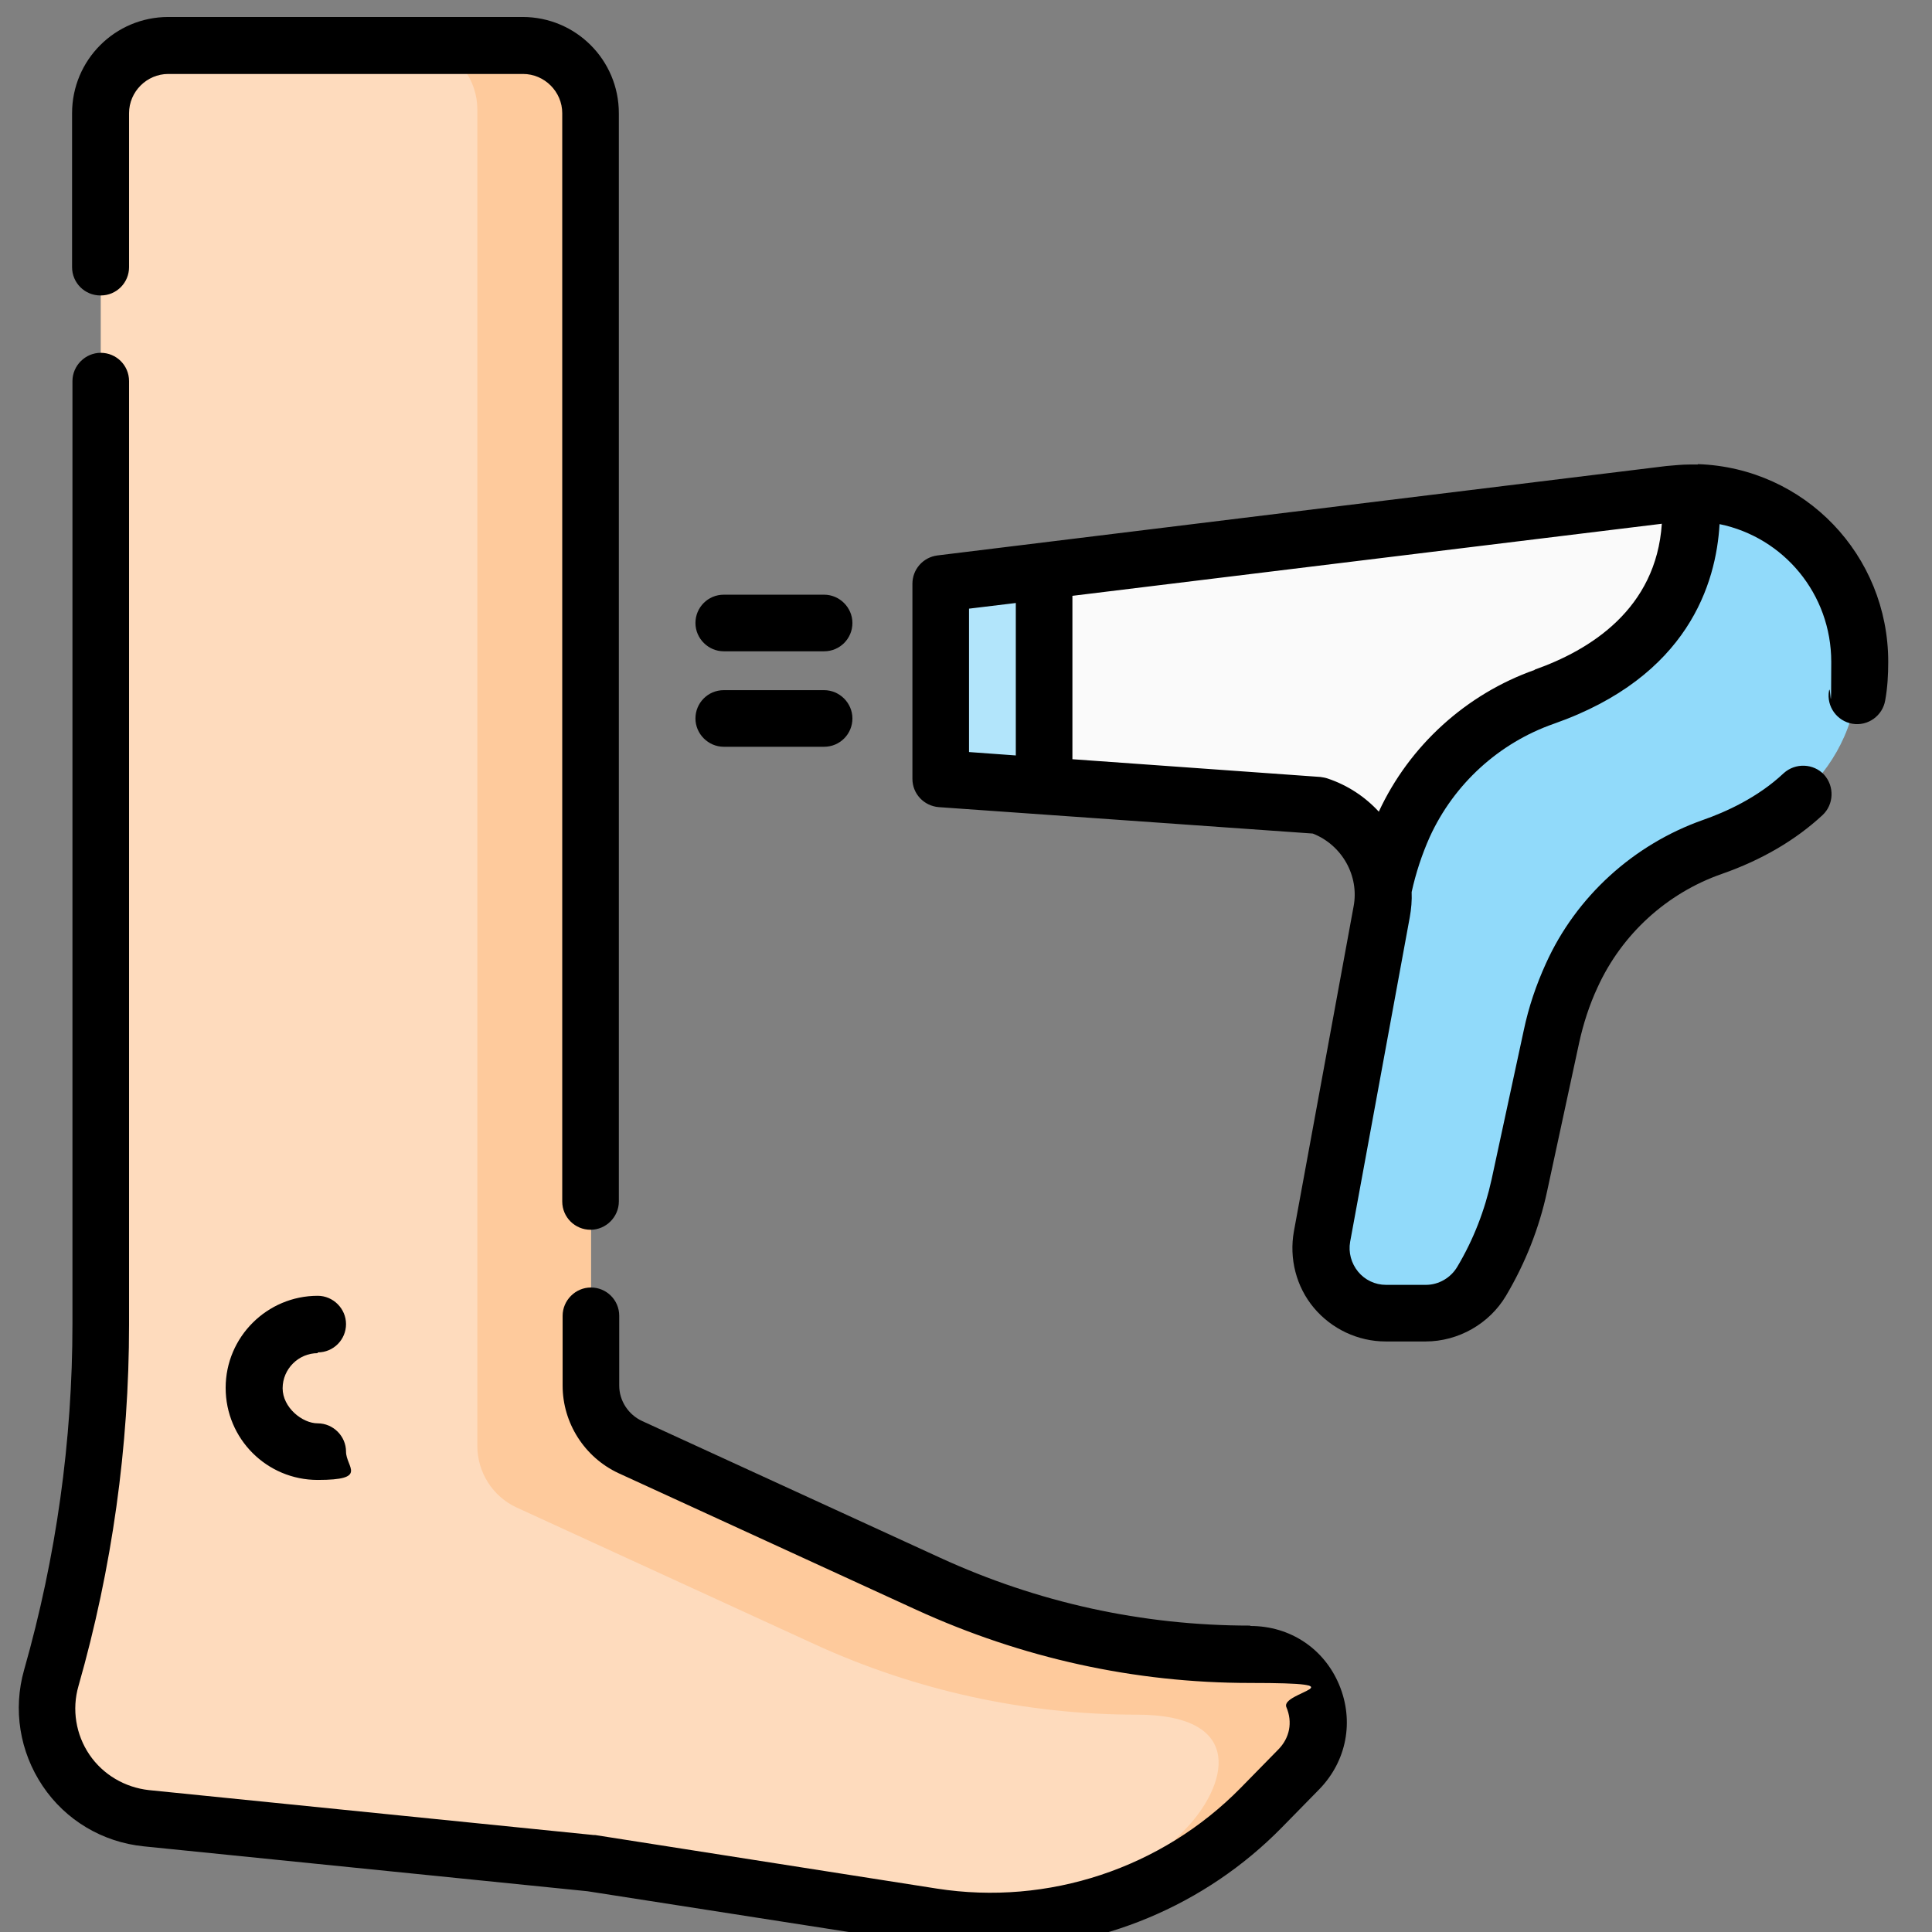
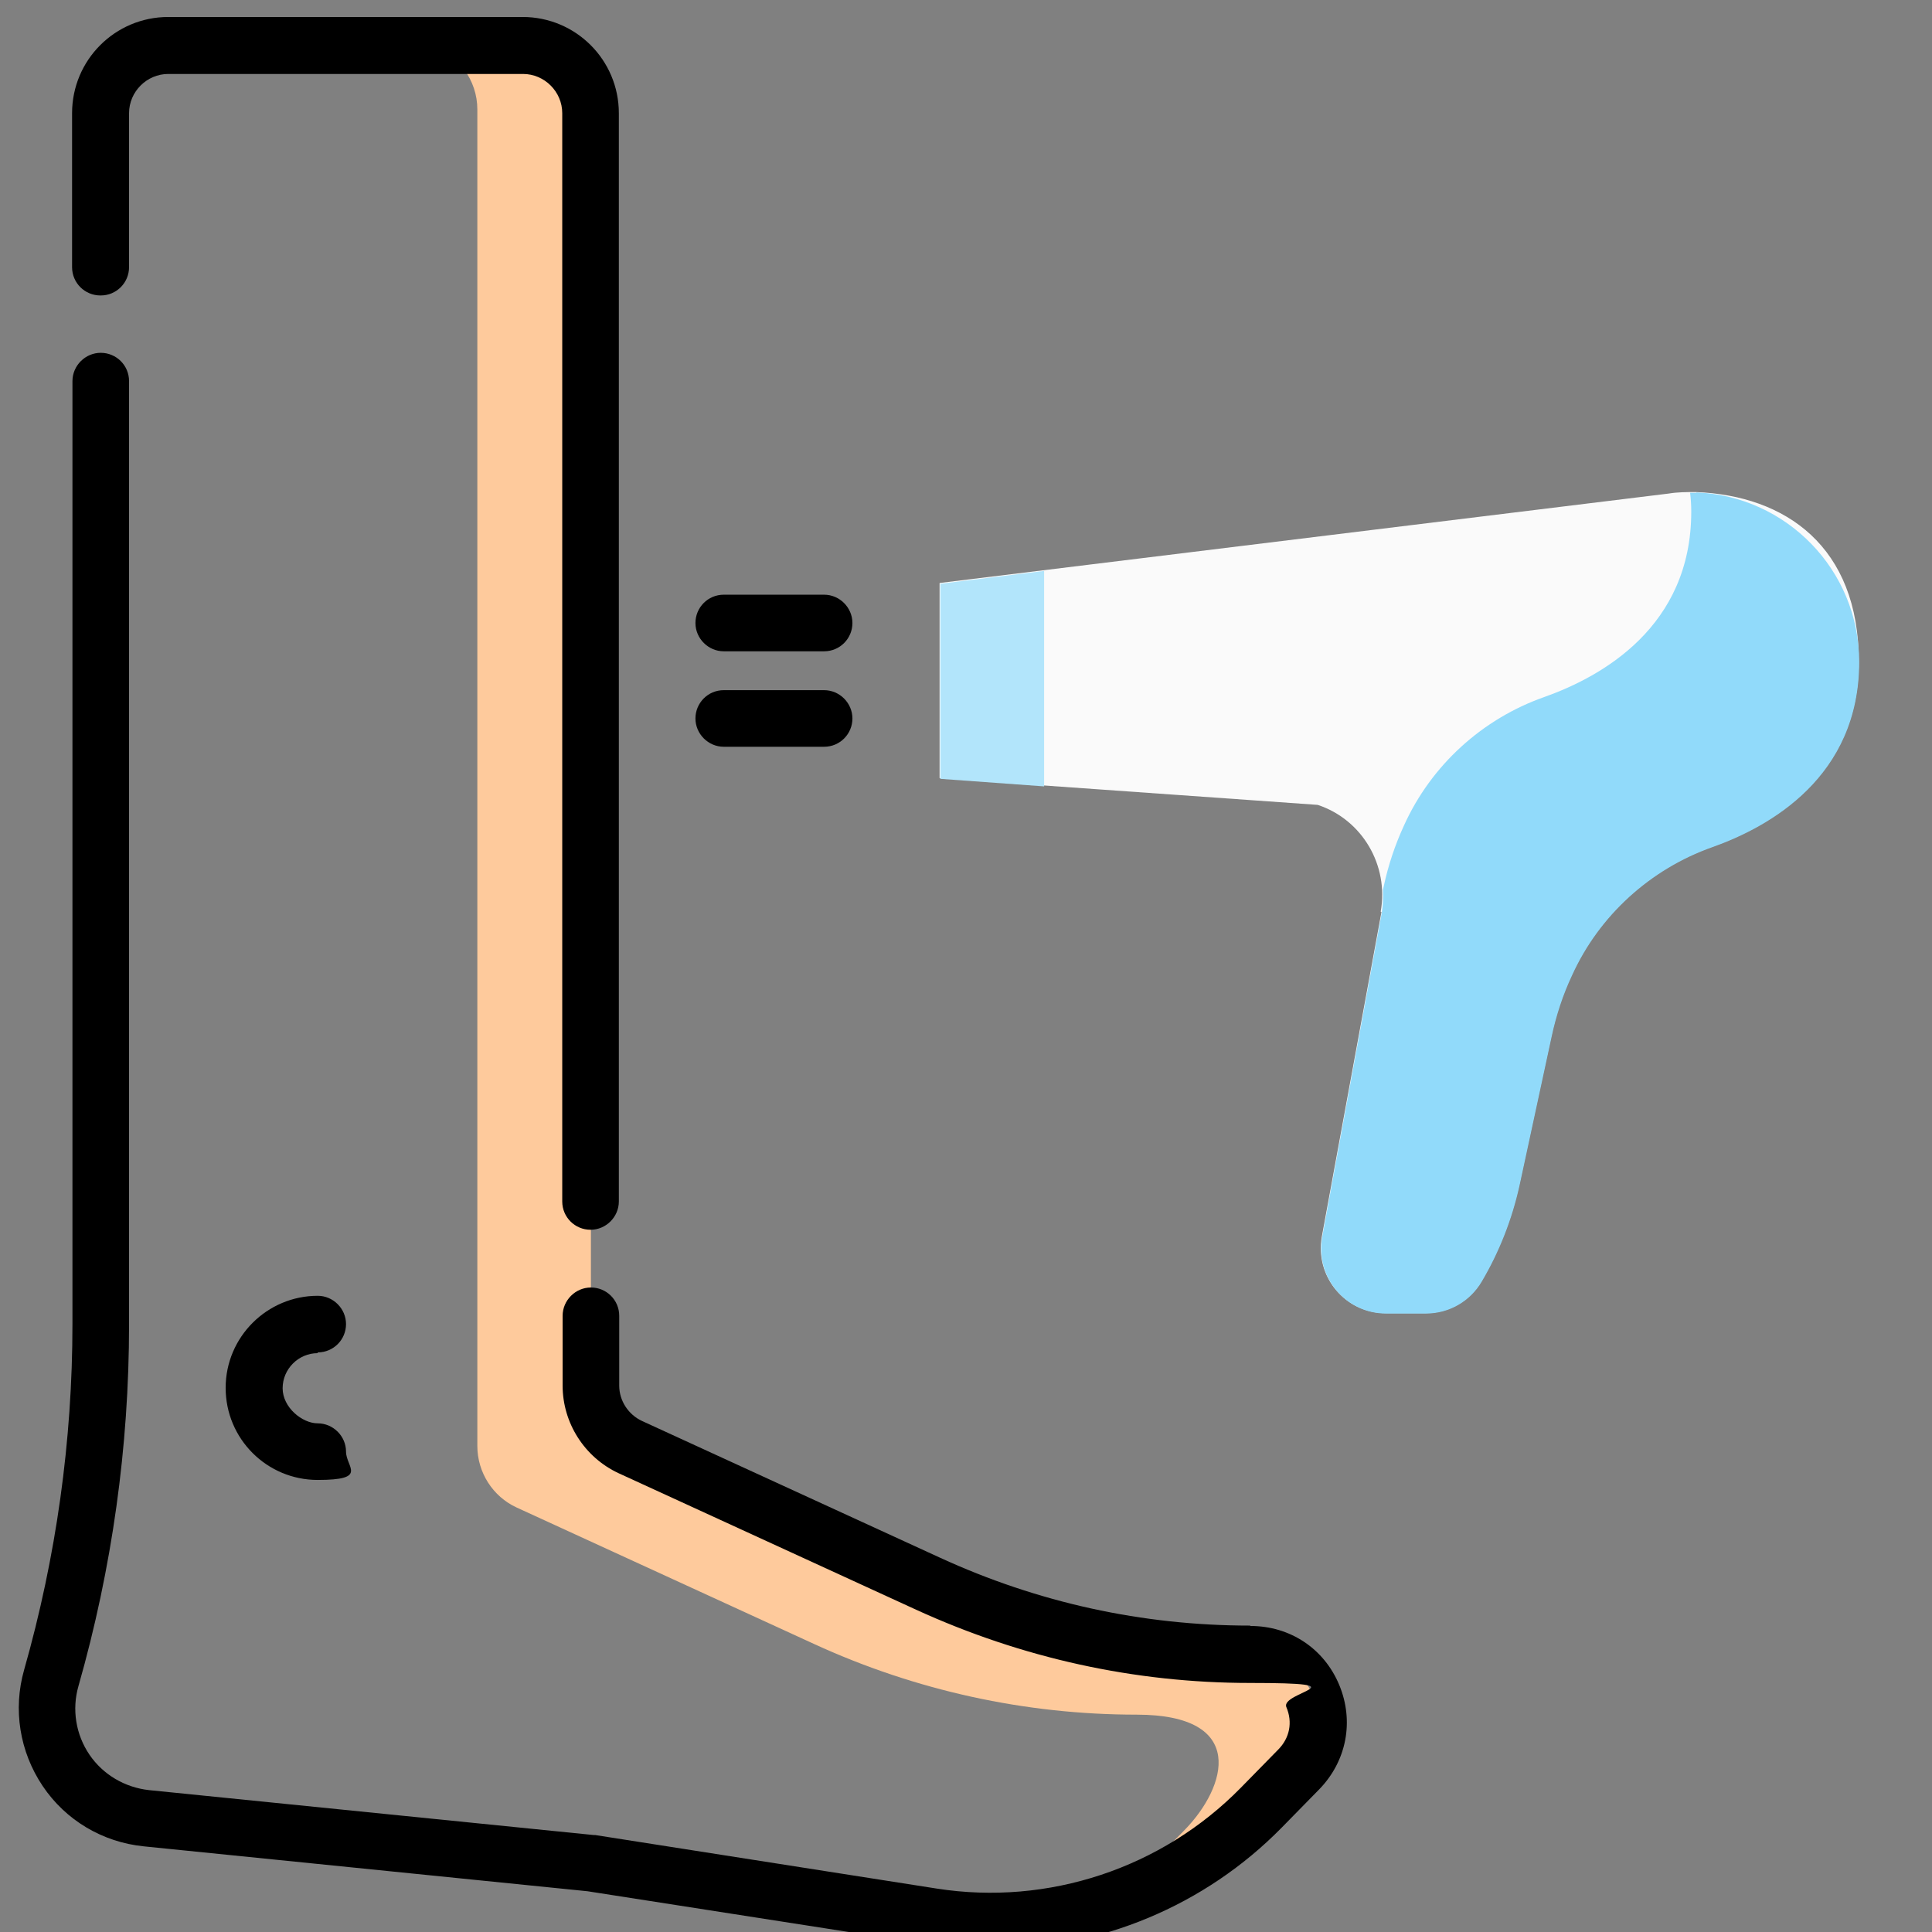
<svg xmlns="http://www.w3.org/2000/svg" id="Layer_1" version="1.1" viewBox="0 0 512 512">
  <rect x="0" y="0" width="512" height="512" fill="#808080" stroke="none" />
  <defs>
    <style>
      .st0 {
        fill: #fedbbd;
      }

      .st1 {
        fill: #feca9c;
      }

      .st2 {
        fill: #91dafa;
      }

      .st3 {
        fill: #b2e5fb;
      }

      .st4 {
        fill: #fafafa;
      }
    </style>
  </defs>
  <path class="st4" d="M366.1,241.7l-15.8,86c-1.9,10.6,6.2,20.3,16.9,20.3h10.6c6.1,0,11.7-3.2,14.8-8.5,4.6-7.8,8-16.4,10-25.5l8.5-39.4c1.2-5.6,3-11.1,5.4-16.2,7.2-15.9,20.8-28.2,37.2-34,15.2-5.4,38.9-18.6,38.9-49.1s-19.4-44-43.2-44.9c-2.4,0-4.8,0-7.2.4l-193.2,23.7v51.7l100.2,7.1c11.8,3.9,18.9,16,16.7,28.3h0Z" />
-   <path class="st0" d="M156.6,30v337.1c0,7,4.1,13.4,10.4,16.3l78.9,36.2c26.8,12.3,55.9,18.7,85.4,18.7s23.9,19.1,12.8,30.5l-9.9,10.1c-22.6,23.1-55.1,33.8-87,28.8l-90.6-14.2-117.8-11.9c-18.2-1.8-30.2-19.6-25.2-37.2,8.7-30.5,13.1-62,13.1-93.7V30c0-9.9,8-17.9,17.9-17.9h94c9.9,0,17.9,8,17.9,17.9h0Z" />
  <path class="st1" d="M331.3,438.3c-29.5,0-58.6-6.4-85.4-18.7l-78.9-36.2c-6.4-2.9-10.4-9.3-10.4-16.3V30c0-9.9-8-17.9-17.9-17.9h-24.3c7,2.4,12.1,9.1,12.1,16.9v354.2c0,7,4.1,13.4,10.4,16.3l78.9,36.2c26.8,12.3,55.9,18.7,85.4,18.7s23.9,19.1,12.8,30.5l-9.9,10.1c-3.2,3.2-6.5,6.2-10,8.9,15-4.9,28.8-13.4,40.2-25l9.9-10.1c11.1-11.3,3.1-30.5-12.8-30.5Z" />
  <path class="st2" d="M449.6,130.6c-.6,0-1.2,0-1.7,0,.2,1.6.3,3.3.3,5,0,30.5-23.7,43.7-38.9,49.1-16.5,5.8-30,18.1-37.2,34-2.4,5.2-4.2,10.6-5.4,16.2l-.2.9c.1,2,0,4-.3,6l-15.8,86c-1.9,10.6,6.2,20.3,16.9,20.3h10.6c6.1,0,11.7-3.2,14.8-8.5,4.6-7.8,8-16.4,10-25.5l8.5-39.4c1.2-5.6,3-11.1,5.4-16.2,7.2-15.9,20.8-28.2,37.2-34,15.2-5.4,38.9-18.6,38.9-49.1,0-24.4-19.4-44-43.2-44.9h0Z" />
  <path class="st3" d="M276.7,151.3l-27.5,3.4v51.7l27.5,2v-57Z" />
  <g>
    <path d="M331.3,430.8c-28.6,0-56.3-6.1-82.2-18l-78.9-36.2c-3.7-1.7-6.1-5.4-6.1-9.4v-18.5c0-4.2-3.4-7.5-7.5-7.5s-7.5,3.4-7.5,7.5v18.5c0,9.9,5.8,19,14.8,23.2l78.9,36.2c28,12.8,57.8,19.4,88.5,19.4s7.9,2.4,9.6,6.4c1.7,4,.9,8.2-2.2,11.3l-9.9,10.1c-20.9,21.3-51,31.3-80.5,26.7l-90.6-14.2c-.1,0-.3,0-.4,0l-117.8-11.9c-6.4-.7-12.2-4.1-15.8-9.4s-4.7-12-2.9-18.2c8.9-31.2,13.4-63.4,13.4-95.8V101c0-4.2-3.4-7.5-7.5-7.5s-7.5,3.4-7.5,7.5v249.8c0,31-4.3,61.8-12.8,91.7-3,10.5-1.2,21.7,4.9,30.8s15.9,14.9,26.8,16l117.6,11.9,90.4,14.1c5.5.9,11.1,1.3,16.6,1.3,28.7,0,56.6-11.5,77-32.3l9.9-10.1c7.3-7.5,9.3-18.1,5.3-27.7-4-9.6-13-15.6-23.5-15.6h0Z" />
    <path d="M26.7,78.3c4.2,0,7.5-3.4,7.5-7.5V30c0-5.7,4.7-10.4,10.4-10.4h94c5.7,0,10.4,4.7,10.4,10.4v288.4c0,4.2,3.4,7.5,7.5,7.5s7.5-3.4,7.5-7.5V30c0-14.1-11.4-25.5-25.5-25.5H44.6c-14.1,0-25.5,11.4-25.5,25.5v40.8c0,4.2,3.4,7.5,7.5,7.5h0Z" />
    <path d="M84.2,358.4c4.2,0,7.5-3.4,7.5-7.5s-3.4-7.5-7.5-7.5c-13.4,0-24.4,10.9-24.4,24.4s10.9,24.4,24.4,24.4,7.5-3.4,7.5-7.5-3.4-7.5-7.5-7.5-9.3-4.2-9.3-9.3,4.2-9.3,9.3-9.3Z" />
-     <path d="M449.9,123.1c-.7,0-1.3,0-2,0,0,0,0,0-.1,0-1.9,0-4,.2-6.2.4l-193.2,23.7c-3.8.5-6.6,3.7-6.6,7.5v51.7c0,4,3.1,7.2,7,7.5l99.1,7c7.7,3,12.4,11.2,10.8,19.4l-15.8,86c-1.3,7.2.6,14.7,5.3,20.3s11.7,8.9,19,8.9h10.6c8.7,0,16.9-4.7,21.3-12.1,5.1-8.6,8.8-17.9,10.9-27.7l8.5-39.4c1.1-5,2.7-10,4.9-14.7,6.4-14,18.3-24.9,32.9-30,10.6-3.7,19.6-9,26.7-15.6,3-2.8,3.2-7.6.4-10.7-2.8-3-7.6-3.2-10.7-.4-6.9,6.5-15.4,10.3-21.4,12.4-18.4,6.5-33.6,20.3-41.6,38-2.6,5.7-4.6,11.6-5.9,17.8l-8.5,39.4c-1.8,8.2-4.8,16-9.1,23.2-1.7,2.9-4.9,4.8-8.3,4.8h-10.6c-2.9,0-5.6-1.3-7.4-3.5s-2.6-5.1-2.1-7.9l15.8-86c.4-2.2.6-4.5.5-6.7,1.1-5,2.7-9.9,4.8-14.6,6.4-14,18.3-24.9,32.9-30,35.6-12.5,43-37.2,43.9-52.9,17,3.5,29.6,18.5,29.6,36.5s-.2,5.2-.6,7.7c-.7,4.1,2.1,8,6.2,8.7,4.1.7,8-2.1,8.7-6.2.6-3.3.8-6.7.8-10.2,0-28.3-22.1-51.4-50.4-52.4h0ZM256.8,161.3l12.4-1.5v40.4l-12.4-.9v-38ZM406.8,177.5c-18.2,6.4-33.3,20.1-41.4,37.6-3.6-3.9-8.2-7-13.6-8.8-.6-.2-1.2-.3-1.9-.4l-65.7-4.7v-43.3l156.2-19.1c-1.5,22.6-19,33.5-33.8,38.7Z" />
    <path d="M191.8,172.6h26.6c4.2,0,7.5-3.4,7.5-7.5s-3.4-7.5-7.5-7.5h-26.6c-4.2,0-7.5,3.4-7.5,7.5s3.4,7.5,7.5,7.5Z" />
    <path d="M191.8,197.9h26.6c4.2,0,7.5-3.4,7.5-7.5s-3.4-7.5-7.5-7.5h-26.6c-4.2,0-7.5,3.4-7.5,7.5s3.4,7.5,7.5,7.5Z" />
  </g>
</svg>